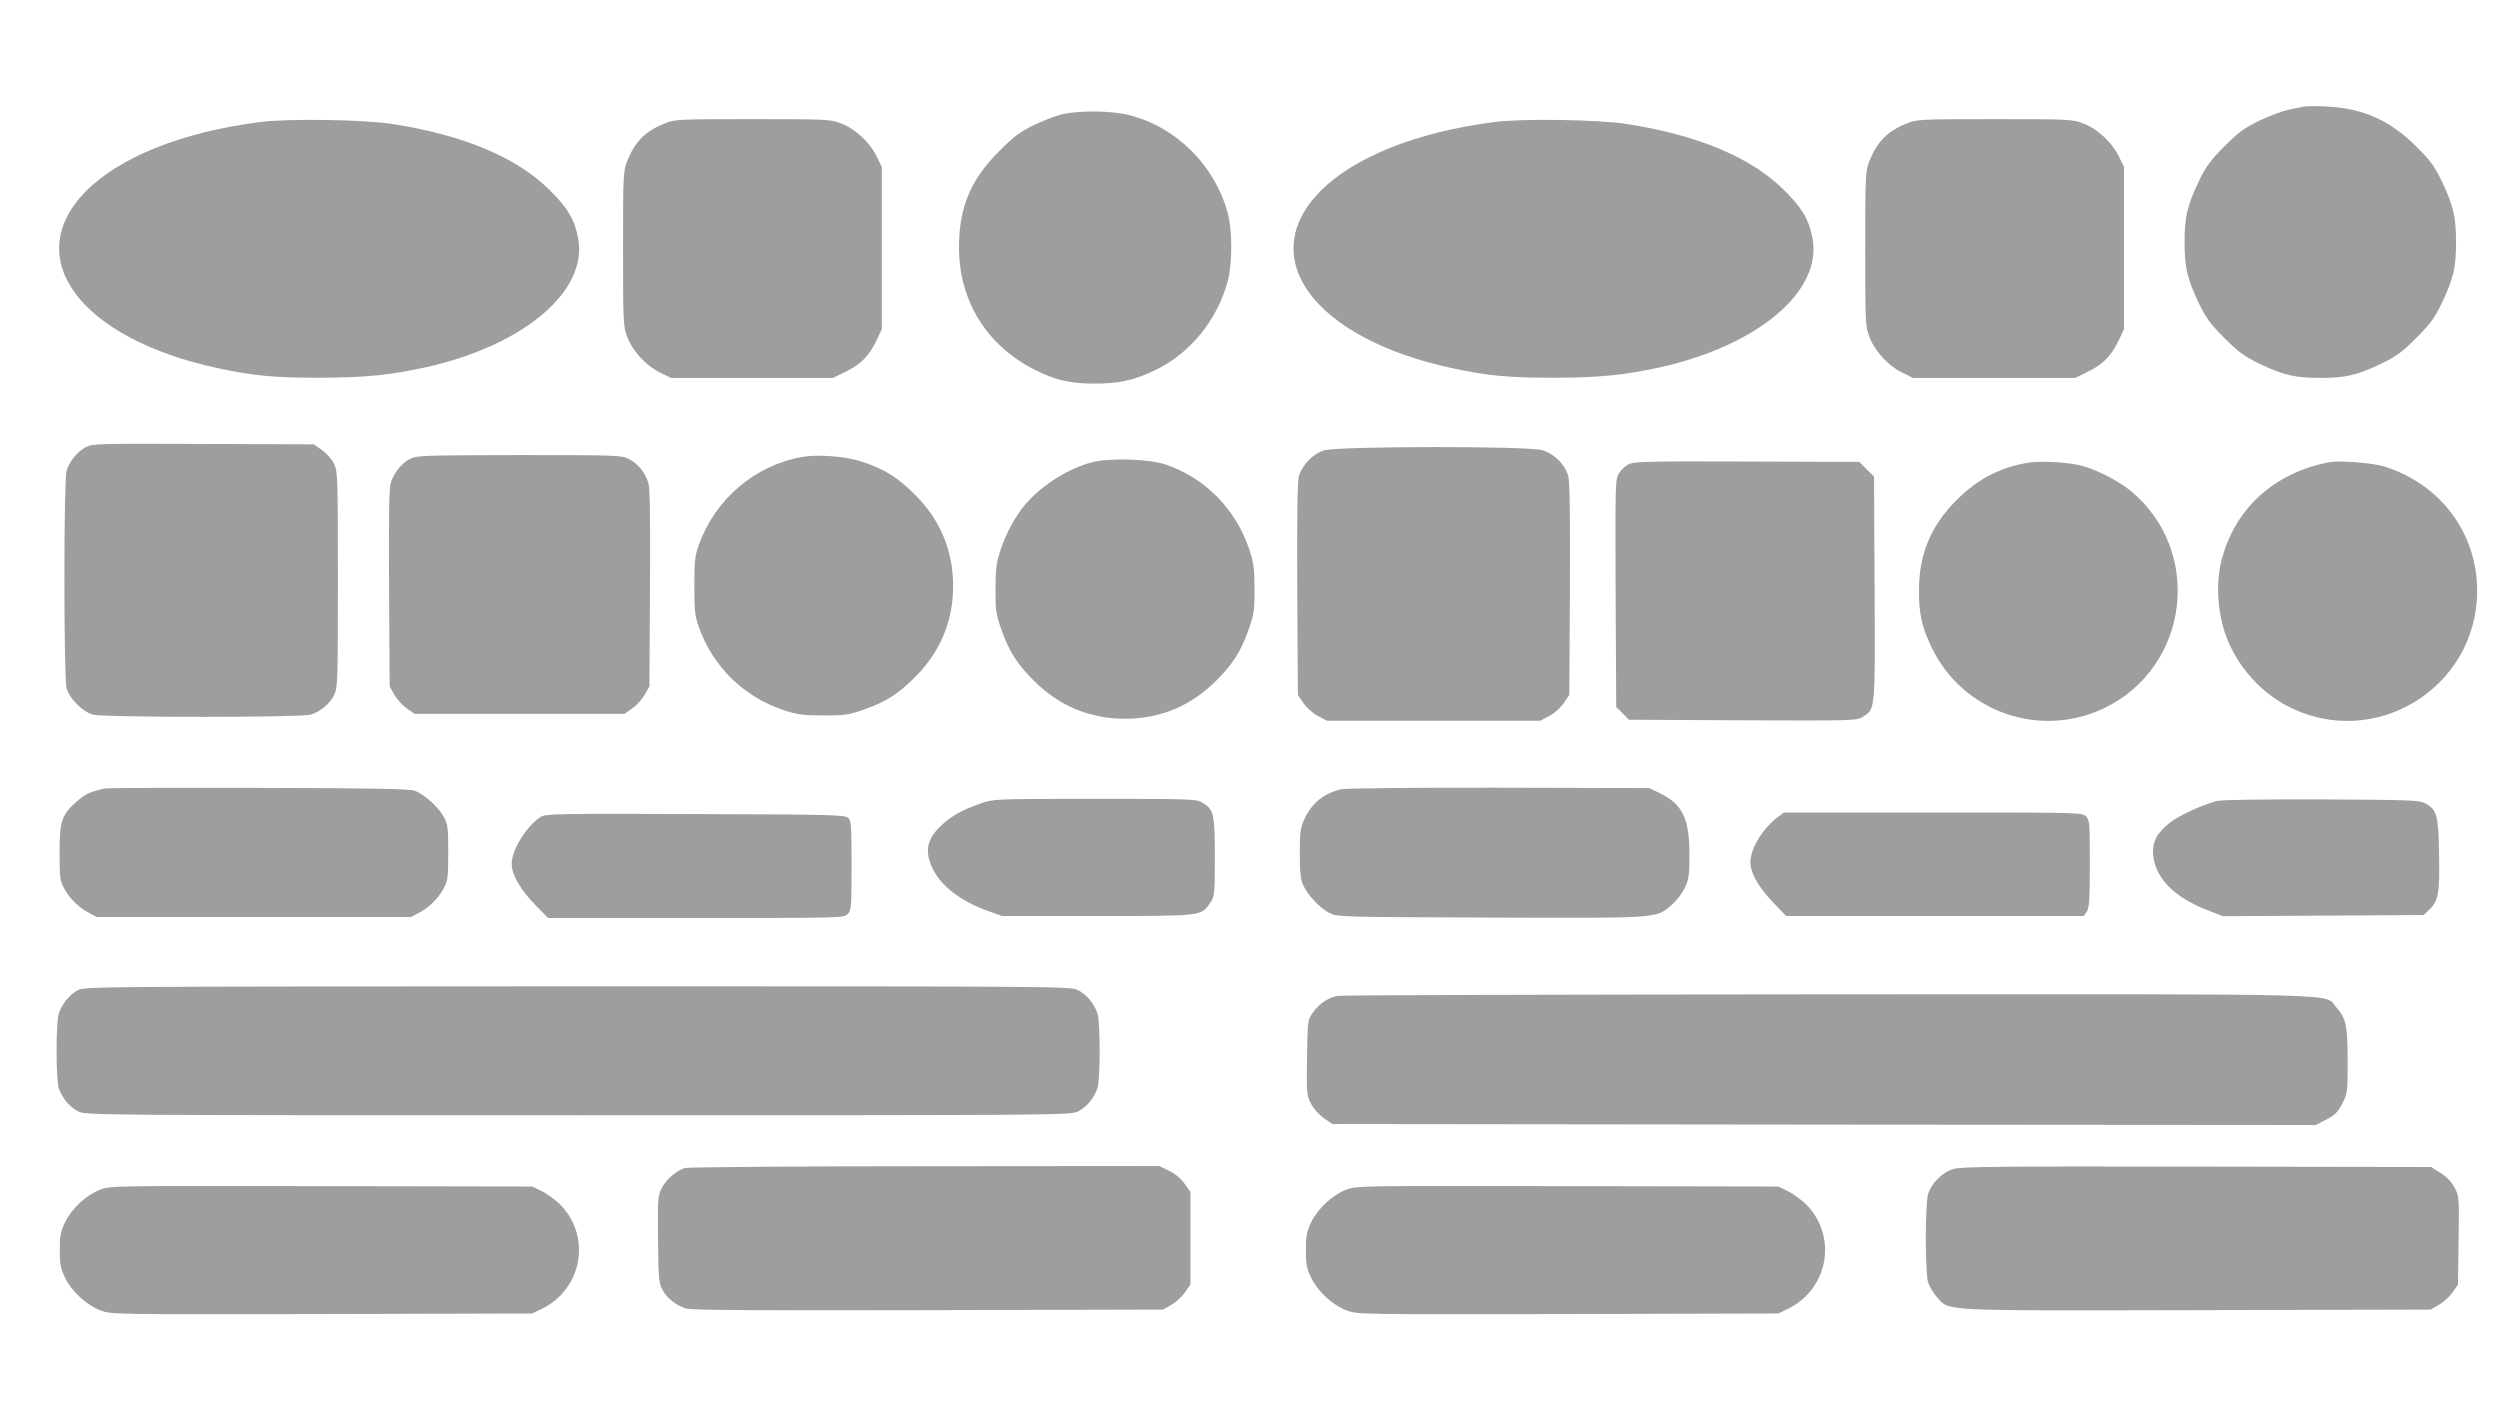
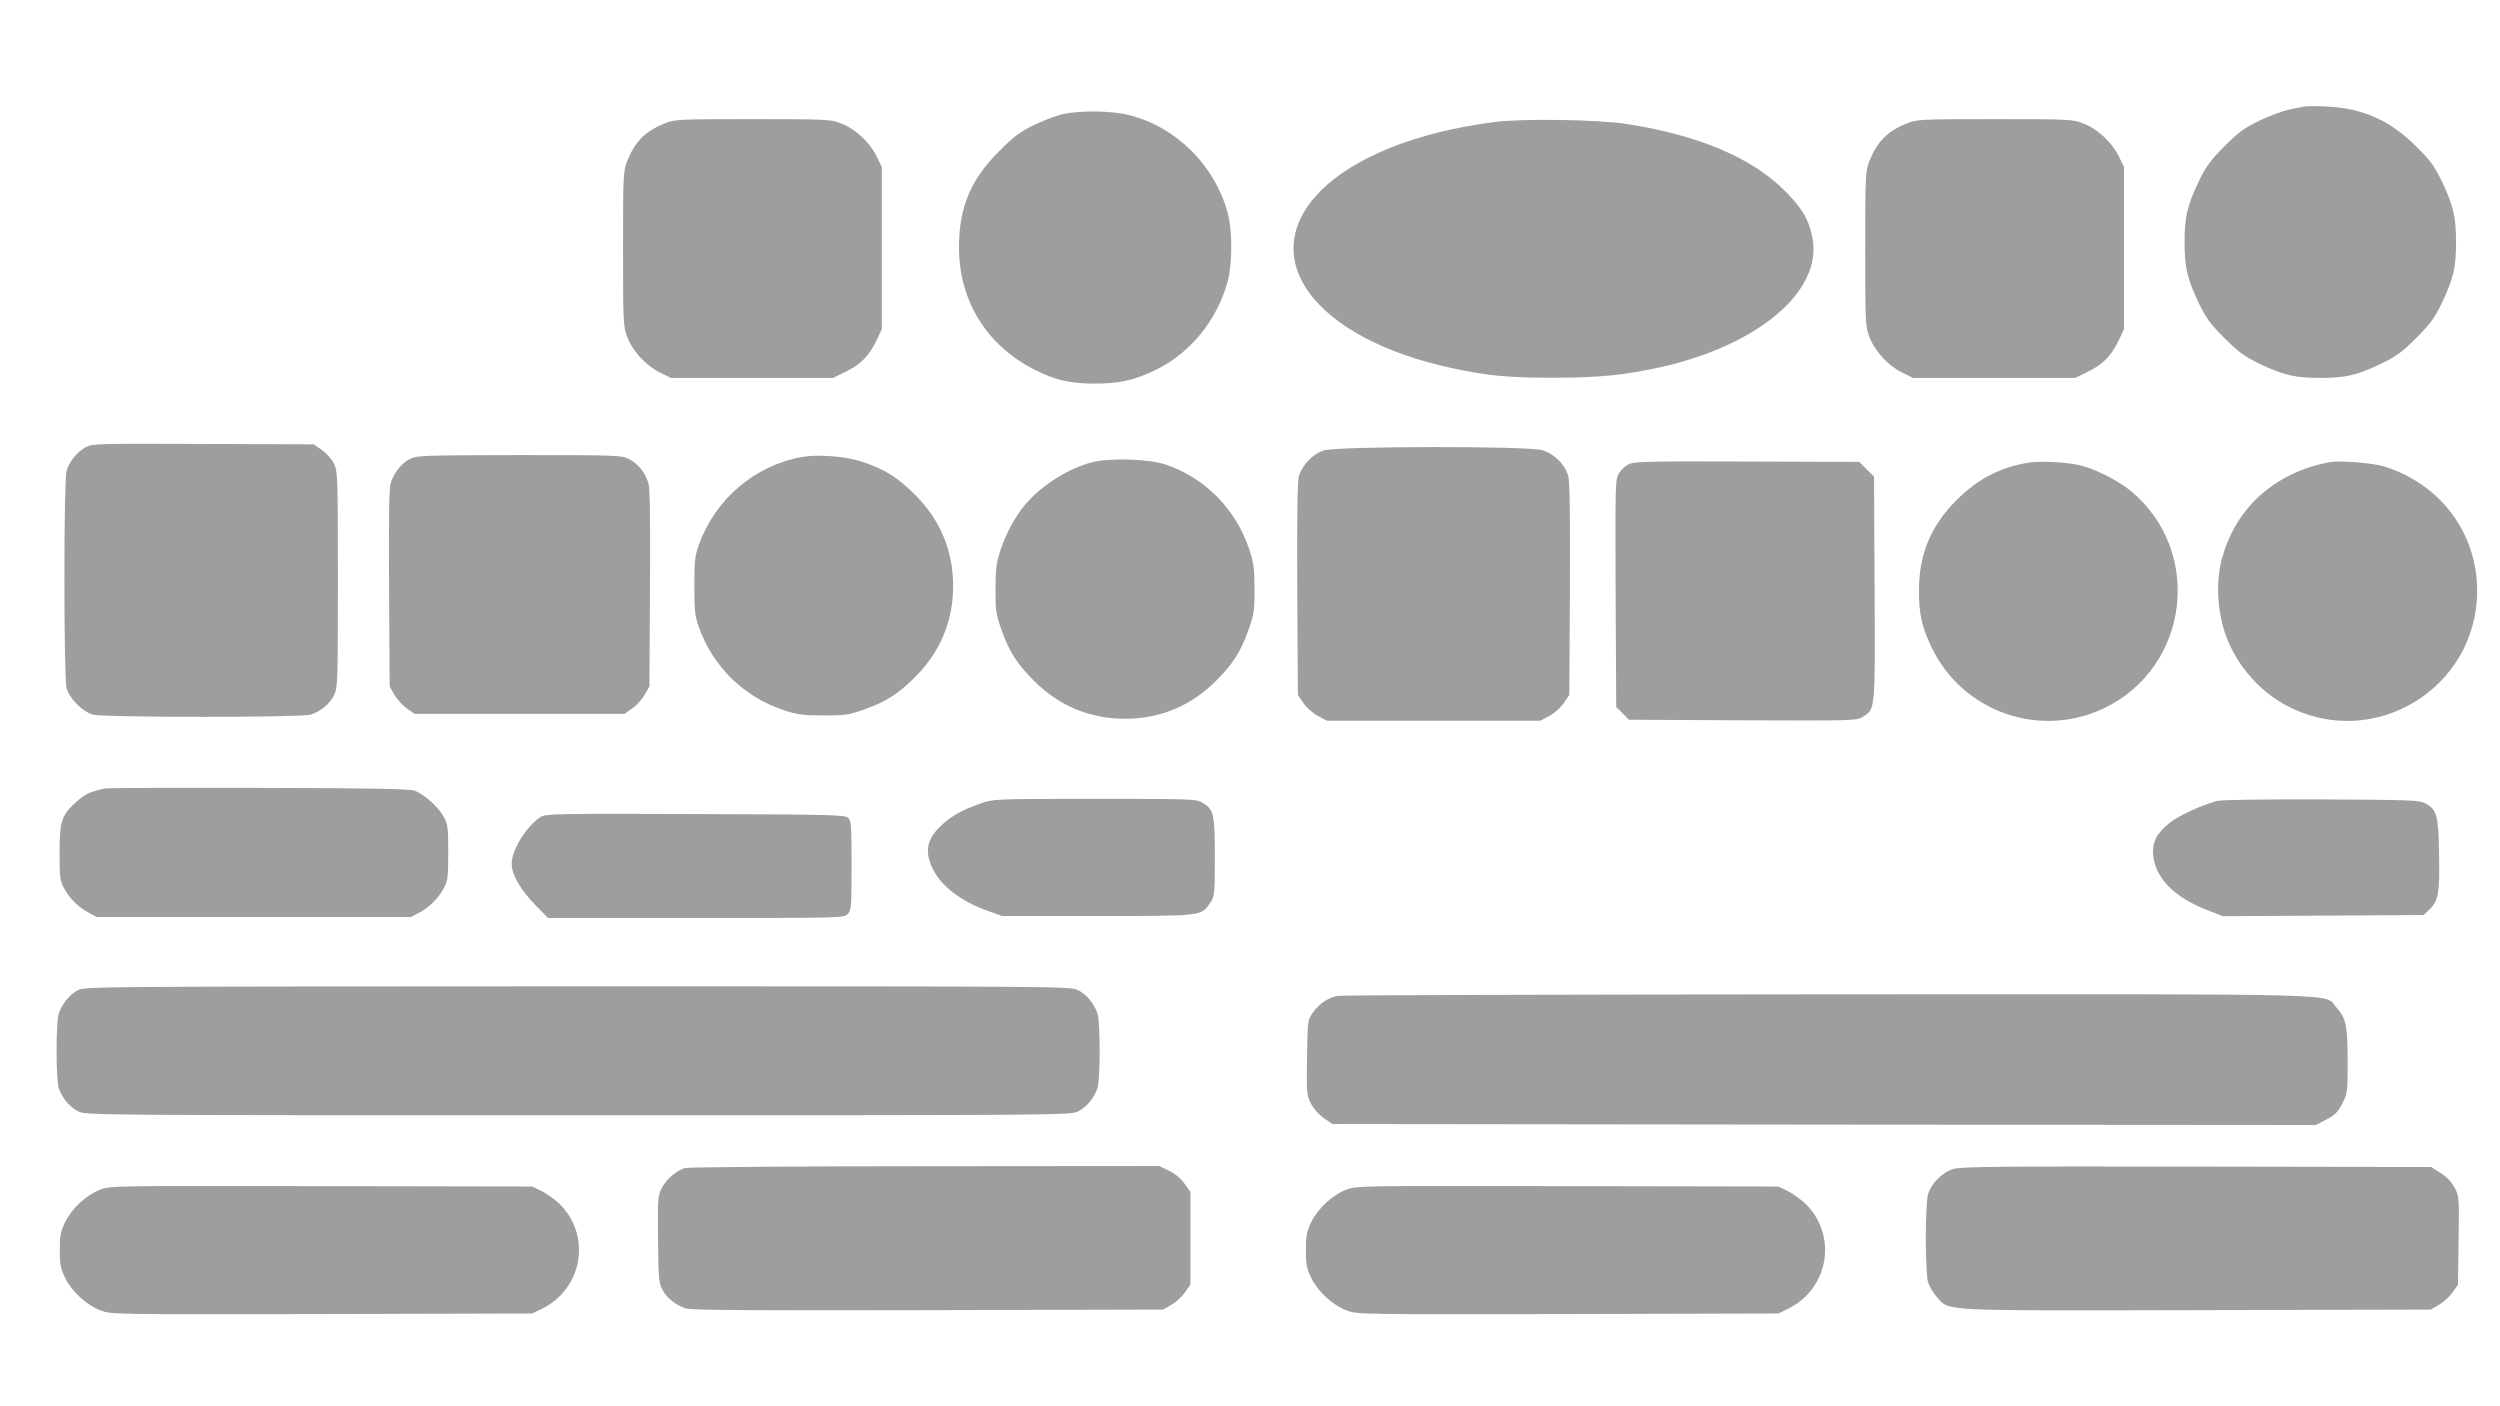
<svg xmlns="http://www.w3.org/2000/svg" version="1.0" width="1280pt" height="720pt" viewBox="0 0 1280 720" preserveAspectRatio="xMidYMid meet">
  <g transform="translate(0,720) scale(0.1,-0.1)" fill="#9e9e9e" stroke="none">
    <path d="M11795 6654 c-11 -2 -45 -9 -75 -15 -30 -6 -98 -31 -150 -56 -79 -38 -108 -59 -181 -132 -73 -74 -94 -102 -132 -181 -58 -122 -72 -181 -72 -310 0 -129 14 -188 72 -310 38 -79 59 -107 132 -181 74 -73 102 -94 181 -132 122 -58 181 -72 310 -72 129 0 188 14 310 72 79 38 107 59 181 132 73 74 94 102 132 181 58 122 72 181 72 310 0 129 -14 188 -72 310 -38 79 -59 108 -132 180 -134 134 -273 196 -461 205 -52 2 -104 2 -115 -1z" />
    <path d="M5435 6614 c-33 -8 -98 -33 -145 -56 -69 -34 -102 -59 -175 -133 -145 -144 -205 -287 -205 -491 0 -275 142 -504 391 -629 101 -51 178 -69 304 -69 126 0 202 17 310 69 179 86 317 256 371 455 24 88 24 262 0 349 -66 244 -263 440 -502 501 -93 24 -258 26 -349 4z" />
-     <path d="M1330 6575 c-397 -51 -717 -179 -891 -355 -336 -342 -28 -754 676 -905 187 -40 289 -49 525 -49 234 1 353 13 542 54 501 112 829 390 778 660 -18 97 -54 157 -148 249 -168 166 -441 280 -802 336 -143 23 -538 29 -680 10z" />
    <path d="M3398 6566 c-93 -38 -146 -91 -184 -184 -23 -56 -24 -61 -24 -454 0 -377 1 -400 21 -452 27 -73 96 -148 167 -183 l57 -28 415 0 415 0 67 33 c76 37 120 82 157 162 l26 55 0 415 0 415 -28 57 c-35 71 -110 140 -183 167 -52 20 -75 21 -452 21 -393 0 -398 -1 -454 -24z" />
    <path d="M7650 6575 c-397 -51 -717 -179 -891 -355 -336 -342 -28 -754 676 -905 187 -40 289 -49 525 -49 234 1 353 13 542 54 501 112 829 390 778 660 -18 97 -54 157 -148 249 -168 166 -441 280 -802 336 -143 23 -538 29 -680 10z" />
    <path d="M9758 6566 c-93 -38 -146 -91 -184 -184 -23 -56 -24 -61 -24 -454 0 -377 1 -400 21 -452 27 -73 96 -148 167 -183 l57 -28 415 0 415 0 67 33 c76 37 120 82 157 162 l26 55 0 415 0 415 -28 57 c-35 71 -110 140 -183 167 -52 20 -75 21 -452 21 -393 0 -398 -1 -454 -24z" />
    <path d="M438 4910 c-42 -23 -80 -69 -97 -119 -15 -47 -15 -1059 0 -1116 15 -52 82 -119 134 -134 57 -15 1069 -15 1116 0 51 17 97 55 119 99 19 38 20 60 20 591 0 535 -1 554 -20 595 -12 24 -39 54 -62 70 l-41 29 -566 2 c-546 2 -567 2 -603 -17z" />
    <path d="M6779 4894 c-57 -17 -113 -76 -129 -133 -7 -28 -10 -214 -8 -580 l3 -539 30 -44 c18 -25 49 -52 75 -65 l44 -23 546 0 546 0 44 23 c26 13 57 40 75 65 l30 44 3 539 c2 366 -1 552 -8 580 -16 60 -72 116 -133 134 -73 22 -1048 21 -1118 -1z" />
    <path d="M2098 4850 c-45 -24 -82 -72 -98 -125 -8 -29 -10 -183 -8 -540 l3 -500 24 -42 c14 -24 42 -55 64 -70 l40 -28 537 0 537 0 40 28 c22 15 50 46 64 70 l24 42 3 500 c2 357 0 511 -8 540 -16 55 -53 101 -100 125 -38 19 -59 20 -562 20 -499 -1 -525 -2 -560 -20z" />
    <path d="M4104 4860 c-241 -44 -443 -217 -526 -450 -20 -56 -23 -84 -23 -210 0 -126 3 -154 23 -210 72 -204 231 -359 437 -427 68 -22 98 -26 200 -26 105 -1 130 3 200 27 118 41 181 80 272 171 128 129 193 285 193 465 0 180 -65 336 -193 465 -91 91 -155 131 -270 170 -87 29 -228 40 -313 25z" />
    <path d="M5595 4834 c-122 -30 -260 -117 -344 -215 -52 -61 -100 -150 -128 -234 -22 -68 -26 -98 -26 -200 -1 -105 3 -130 27 -200 41 -118 80 -181 171 -272 129 -128 285 -193 465 -193 180 0 336 65 465 193 91 91 130 154 171 272 24 70 28 95 27 200 0 102 -4 132 -26 200 -68 206 -225 367 -427 436 -85 29 -284 36 -375 13z" />
    <path d="M8343 4825 c-18 -7 -42 -29 -53 -47 -20 -32 -20 -45 -18 -615 l3 -583 33 -32 32 -33 583 -3 c570 -2 583 -2 615 18 64 39 63 30 60 660 l-3 570 -38 37 -37 38 -573 2 c-475 2 -577 0 -604 -12z" />
    <path d="M10378 4830 c-142 -25 -255 -85 -359 -189 -133 -133 -193 -277 -194 -461 0 -125 14 -188 65 -295 159 -331 555 -469 885 -310 435 211 507 803 134 1112 -63 51 -171 107 -249 128 -68 19 -219 27 -282 15z" />
    <path d="M11930 4834 c-283 -51 -489 -238 -556 -504 -35 -135 -16 -316 47 -442 63 -130 167 -238 289 -302 442 -233 973 89 973 589 0 296 -188 547 -477 637 -59 18 -225 31 -276 22z" />
    <path d="M535 3163 c-77 -18 -97 -28 -139 -64 -81 -71 -91 -101 -91 -264 0 -125 2 -144 22 -181 28 -53 74 -99 127 -127 l41 -22 805 0 805 0 41 22 c53 28 99 74 127 127 20 37 22 56 22 181 0 125 -2 144 -22 181 -27 52 -104 120 -152 136 -27 9 -225 13 -801 14 -421 1 -774 0 -785 -3z" />
-     <path d="M6867 3159 c-90 -21 -151 -71 -189 -154 -20 -44 -23 -65 -23 -175 0 -94 4 -134 17 -161 22 -51 84 -116 132 -142 41 -22 41 -22 825 -25 874 -3 849 -5 930 65 24 20 54 59 67 87 21 45 24 66 24 172 0 181 -36 256 -148 311 l-57 28 -770 2 c-430 1 -787 -3 -808 -8z" />
    <path d="M5020 3086 c-94 -33 -146 -62 -197 -109 -77 -70 -91 -134 -49 -222 42 -90 145 -170 284 -219 l73 -26 487 0 c543 0 532 -1 579 69 22 32 23 43 23 233 0 221 -5 243 -63 278 -31 19 -54 20 -552 20 -518 0 -520 -1 -585 -24z" />
    <path d="M11350 3099 c-79 -22 -188 -72 -235 -107 -70 -53 -97 -103 -91 -168 11 -122 110 -221 290 -289 l68 -26 513 3 514 3 31 30 c45 43 52 86 48 284 -3 197 -11 226 -71 258 -29 16 -75 18 -532 20 -299 1 -514 -2 -535 -8z" />
    <path d="M2771 3019 c-73 -45 -151 -169 -151 -241 0 -57 44 -133 124 -215 l62 -63 757 0 c744 0 757 0 777 20 19 19 20 33 20 248 0 208 -2 230 -18 245 -16 15 -91 17 -782 19 -683 3 -766 1 -789 -13z" />
-     <path d="M9098 3013 c-70 -54 -126 -141 -135 -213 -8 -56 33 -135 116 -221 l66 -69 762 0 762 0 15 22 c13 19 16 60 16 245 0 210 -1 224 -20 243 -20 20 -33 20 -783 20 l-763 0 -36 -27z" />
    <path d="M398 2130 c-42 -23 -80 -69 -97 -119 -15 -45 -15 -337 0 -382 17 -51 55 -97 99 -119 39 -20 63 -20 2560 -20 2497 0 2521 0 2560 20 44 22 82 68 99 119 15 45 15 337 0 382 -17 51 -55 97 -99 119 -39 20 -62 20 -2562 20 -2483 -1 -2524 -1 -2560 -20z" />
    <path d="M6844 2101 c-48 -12 -92 -42 -122 -85 -27 -39 -27 -41 -30 -230 -3 -182 -2 -193 20 -236 13 -26 41 -57 66 -75 l44 -30 2518 -3 2517 -2 54 28 c43 22 59 38 81 81 27 52 28 58 28 215 0 185 -8 222 -57 277 -68 75 148 69 -2612 68 -1362 -1 -2490 -4 -2507 -8z" />
    <path d="M3507 1220 c-45 -14 -95 -57 -119 -103 -20 -40 -21 -54 -19 -261 2 -194 4 -223 21 -257 24 -46 71 -83 125 -99 29 -8 360 -10 1240 -8 l1200 3 42 24 c24 14 55 42 70 64 l28 40 0 237 0 237 -29 41 c-18 26 -47 51 -79 67 l-51 25 -1200 -1 c-661 0 -1214 -5 -1229 -9z" />
    <path d="M9999 1214 c-56 -17 -113 -75 -128 -131 -6 -21 -11 -121 -11 -223 0 -102 5 -202 11 -223 6 -21 26 -56 46 -78 66 -73 -5 -70 1334 -67 l1194 3 42 24 c24 14 55 42 70 64 l28 40 3 226 c3 222 3 227 -21 271 -16 30 -40 55 -72 75 l-48 30 -1201 2 c-1019 2 -1208 0 -1247 -13z" />
    <path d="M513 1109 c-71 -27 -146 -97 -180 -167 -23 -49 -27 -70 -27 -142 0 -72 4 -93 27 -142 35 -72 110 -140 183 -168 55 -20 65 -20 1132 -18 l1077 3 50 24 c208 103 254 372 92 535 -24 23 -65 53 -92 67 l-50 24 -1080 2 c-1060 2 -1081 2 -1132 -18z" />
    <path d="M6893 1109 c-71 -27 -146 -97 -180 -167 -23 -49 -27 -70 -27 -142 0 -72 4 -93 27 -142 35 -72 110 -140 183 -168 55 -20 65 -20 1132 -18 l1077 3 50 24 c208 103 254 372 92 535 -24 23 -65 53 -92 67 l-50 24 -1080 2 c-1060 2 -1081 2 -1132 -18z" />
  </g>
</svg>